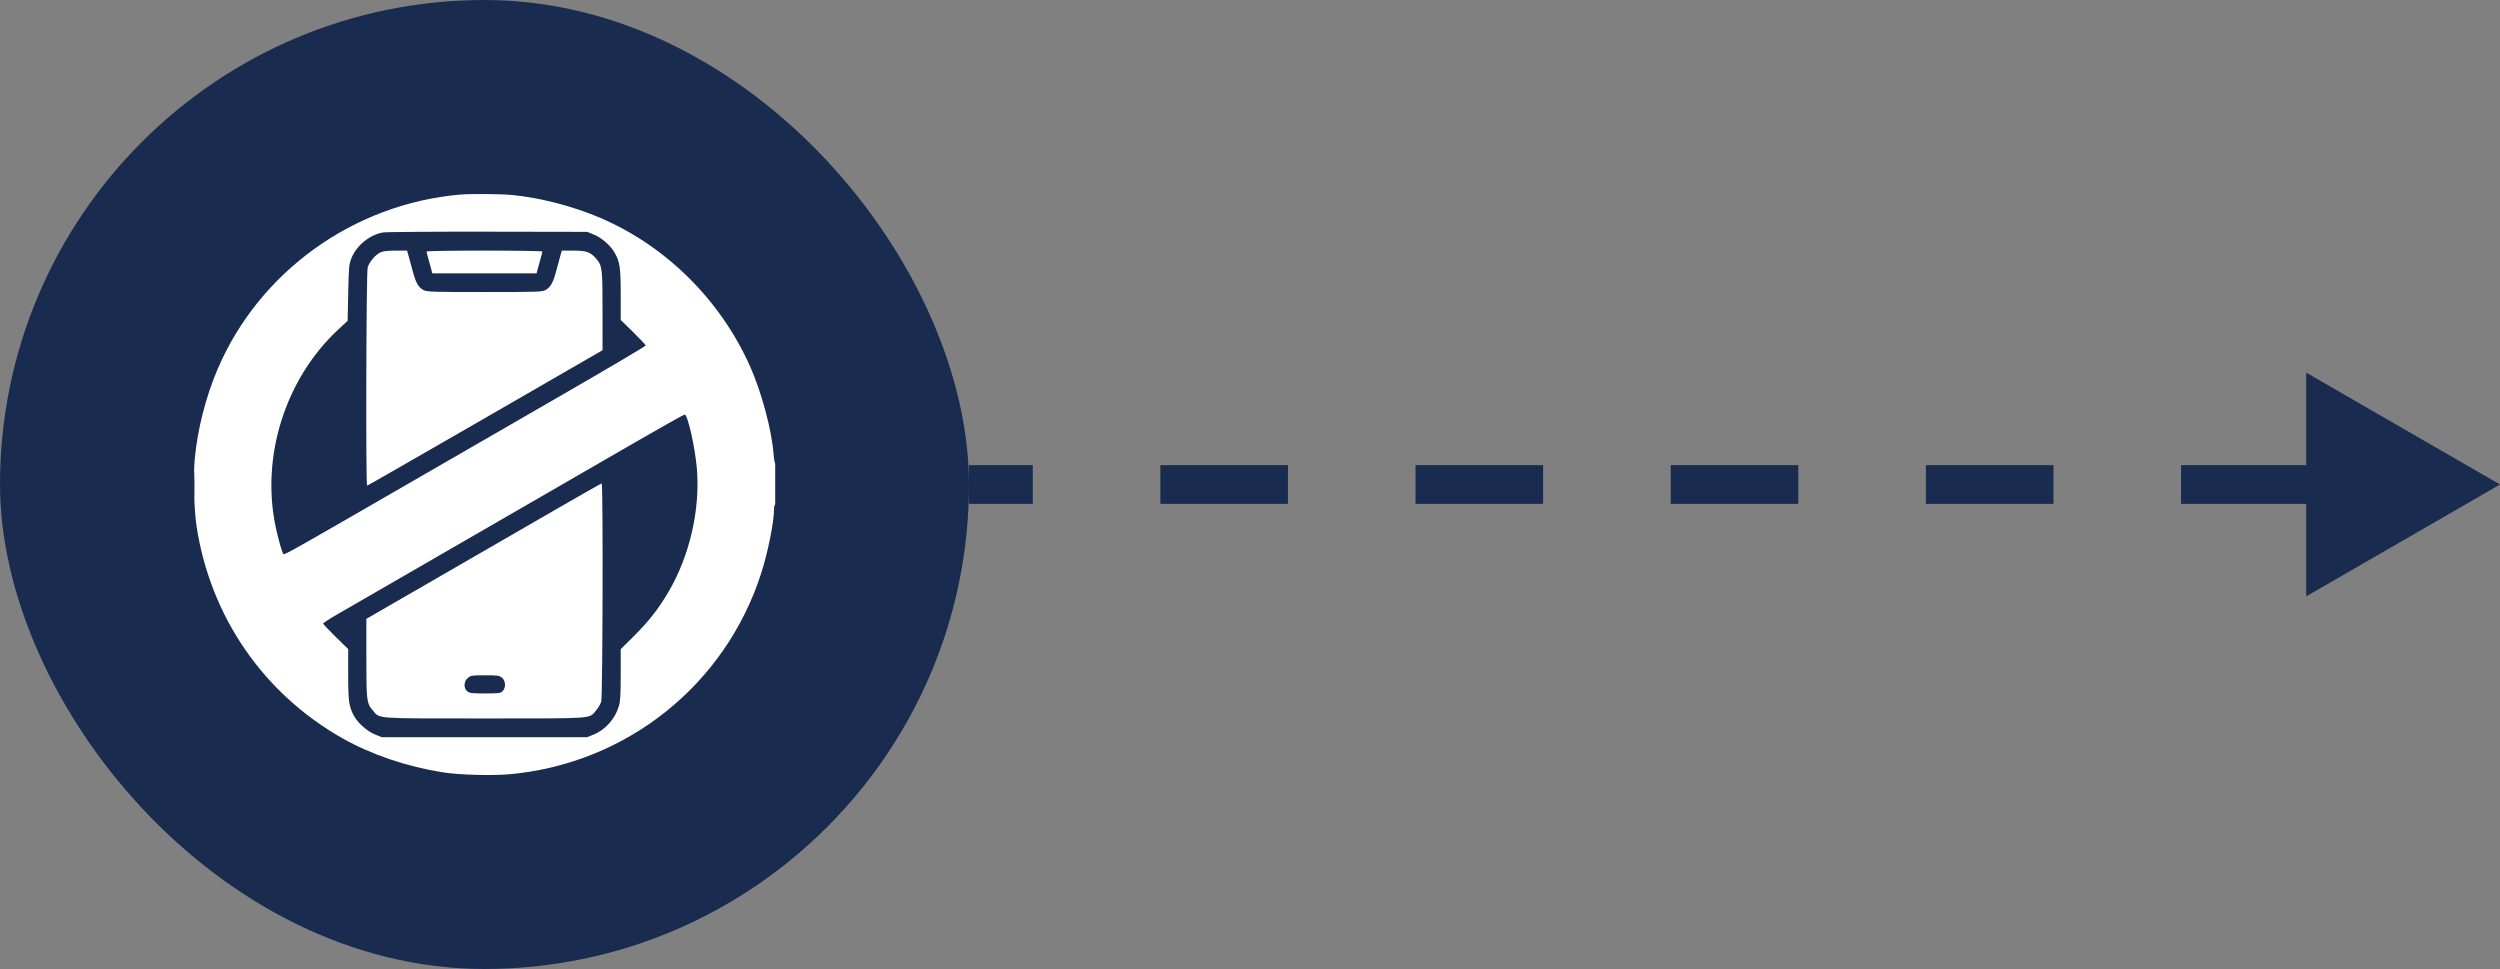
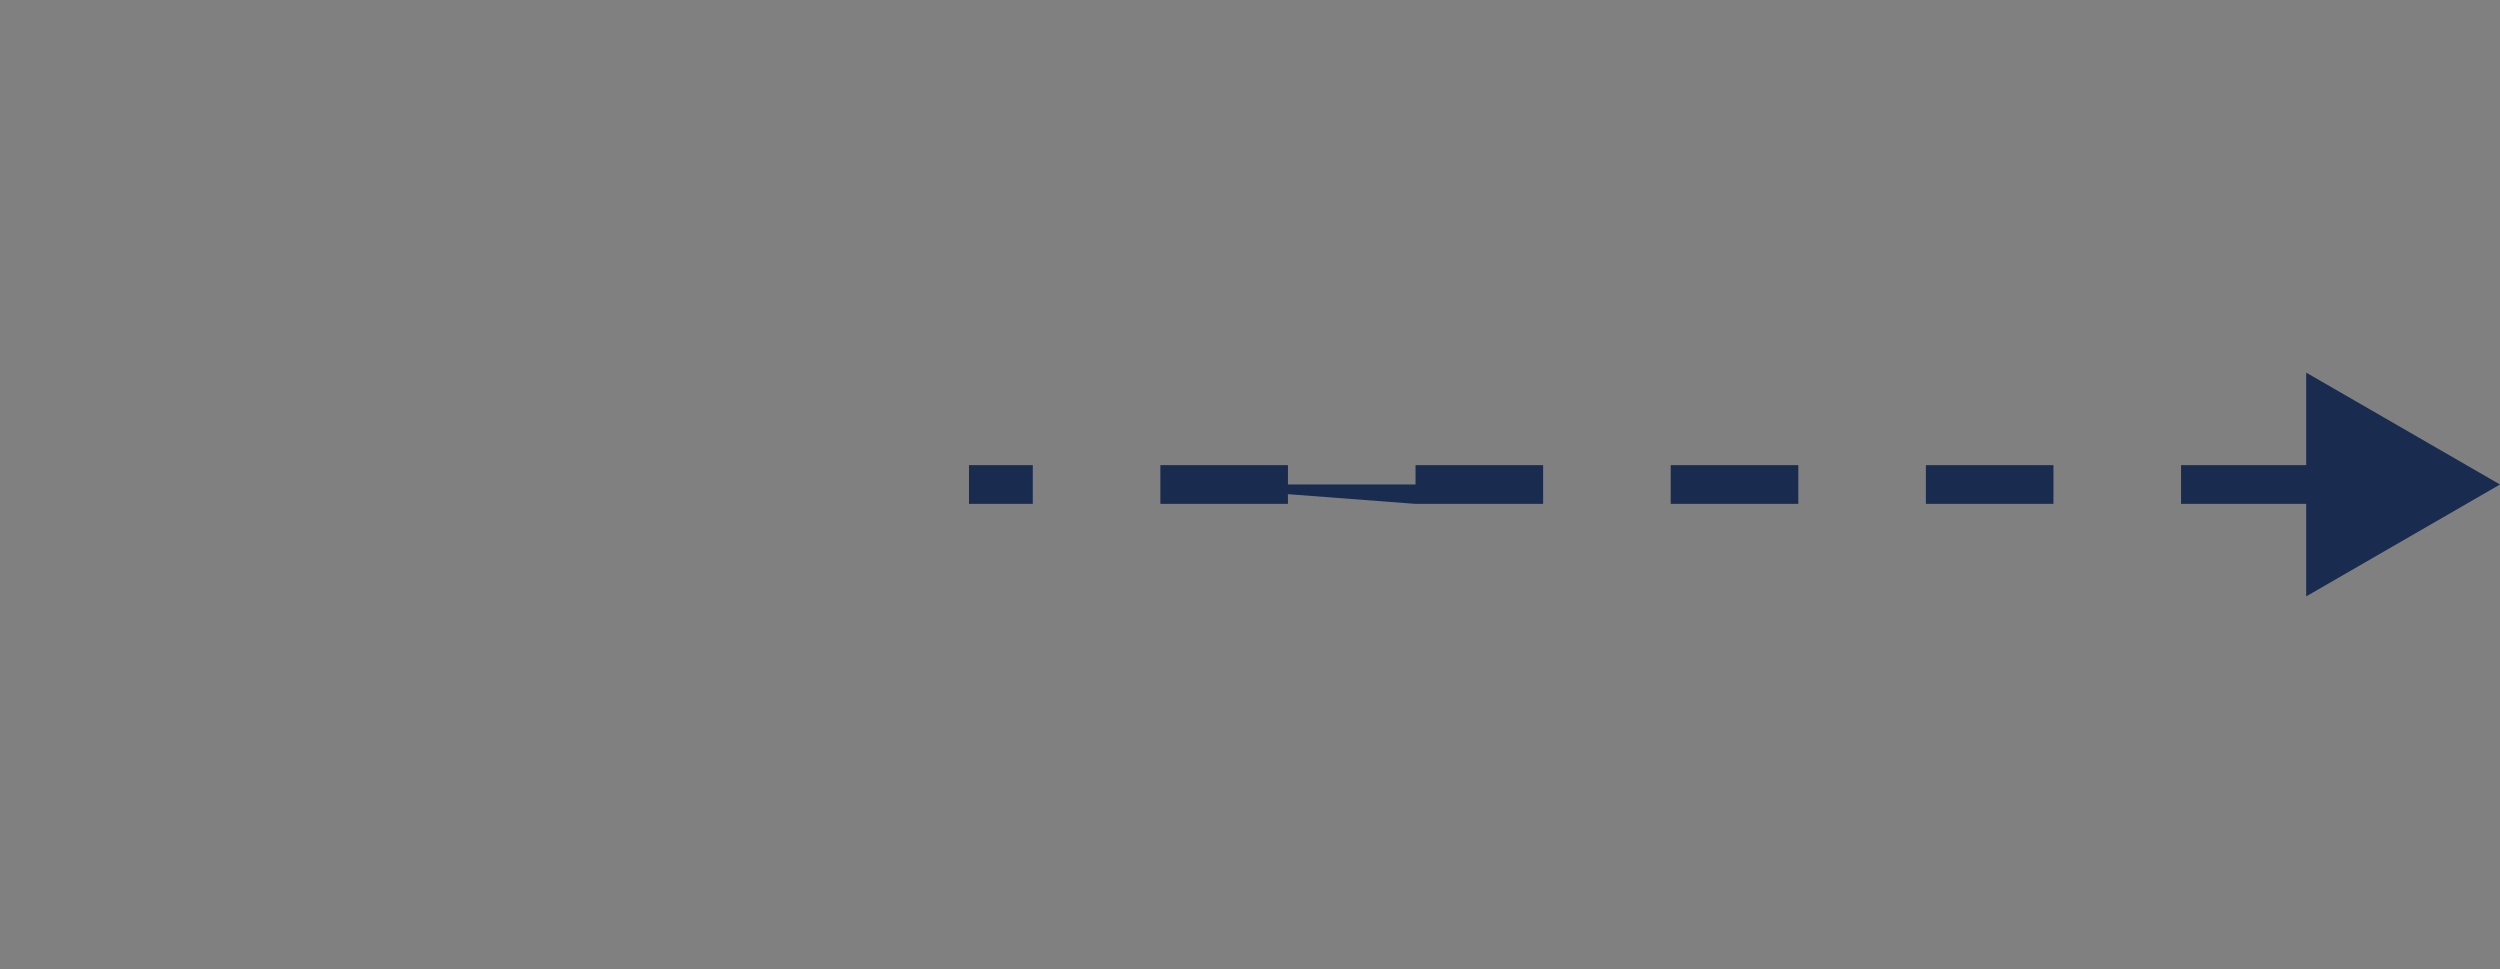
<svg xmlns="http://www.w3.org/2000/svg" width="129" height="50" viewBox="0 0 129 50" fill="none">
  <rect x="0" y="0" width="129" height="50" fill="#808080" stroke="none" />
-   <path d="M129 25L119 19.227L119 30.773L129 25ZM50 25L50 26H53.292L53.292 25L53.292 24H50L50 25ZM59.875 25L59.875 26H66.458L66.458 25L66.458 24H59.875L59.875 25ZM73.042 25L73.042 26H79.625L79.625 25L79.625 24H73.042L73.042 25ZM86.208 25L86.208 26L92.792 26L92.792 25L92.792 24L86.208 24L86.208 25ZM99.375 25L99.375 26H105.958L105.958 25L105.958 24H99.375L99.375 25ZM112.542 25L112.542 26H119.125L119.125 25L119.125 24H112.542L112.542 25Z" fill="#192C50" />
-   <rect width="50" height="50" rx="25" fill="#192C50" />
+   <path d="M129 25L119 19.227L119 30.773L129 25ZM50 25L50 26H53.292L53.292 25L53.292 24H50L50 25ZM59.875 25L59.875 26H66.458L66.458 25L66.458 24H59.875L59.875 25ZL73.042 26H79.625L79.625 25L79.625 24H73.042L73.042 25ZM86.208 25L86.208 26L92.792 26L92.792 25L92.792 24L86.208 24L86.208 25ZM99.375 25L99.375 26H105.958L105.958 25L105.958 24H99.375L99.375 25ZM112.542 25L112.542 26H119.125L119.125 25L119.125 24H112.542L112.542 25Z" fill="#192C50" />
  <g clip-path="url(#clip0_2410_3037)">
-     <path fill-rule="evenodd" clip-rule="evenodd" d="M23.738 10.041C18.246 10.521 13.387 14.013 11.238 19.026C10.622 20.461 10.191 22.149 10.05 23.679C9.966 24.598 10.012 26.302 10.145 27.169C10.858 31.817 13.59 35.784 17.669 38.095C19.158 38.938 20.995 39.56 22.869 39.856C23.695 39.986 25.41 40.032 26.32 39.948C32.359 39.392 37.443 35.319 39.283 29.563C39.626 28.491 39.939 26.931 39.939 26.294C39.939 26.167 39.965 26.047 39.998 26.026C40.033 26.005 40.056 25.576 40.056 24.936C40.056 24.356 40.034 23.895 40.006 23.912C39.979 23.929 39.938 23.713 39.917 23.432C39.821 22.18 39.287 20.198 38.687 18.866C37.15 15.452 34.359 12.693 30.973 11.241C29.587 10.647 27.88 10.203 26.438 10.063C25.847 10.006 24.289 9.993 23.738 10.041ZM19.762 11.995C19.073 12.113 18.397 12.666 18.133 13.326C18.009 13.636 17.996 13.779 17.968 15.109L17.937 16.555L17.457 17C14.736 19.528 13.463 23.52 14.218 27.16C14.35 27.794 14.557 28.523 14.627 28.596C14.674 28.646 15.278 28.303 21.804 24.533C23.544 23.527 26.847 21.621 29.143 20.296C31.439 18.971 33.318 17.86 33.318 17.828C33.318 17.795 33.028 17.485 32.673 17.139L32.029 16.51V15.2C32.029 13.784 31.986 13.502 31.695 13.005C31.49 12.653 31.025 12.257 30.634 12.099L30.3 11.964L25.173 11.955C22.354 11.95 19.919 11.968 19.762 11.995ZM19.619 13.029C19.362 13.155 19.056 13.521 18.972 13.801C18.897 14.05 18.869 25.06 18.943 25.06C18.965 25.06 21.707 23.487 25.037 21.566L31.091 18.071V16.05C31.091 13.837 31.077 13.716 30.762 13.348C30.467 13.004 30.26 12.931 29.578 12.931H28.99L28.903 13.239C28.855 13.408 28.759 13.76 28.69 14.021C28.538 14.593 28.405 14.825 28.15 14.964C27.971 15.062 27.735 15.069 24.998 15.069C22.26 15.069 22.024 15.062 21.846 14.964C21.59 14.825 21.457 14.593 21.305 14.021C21.236 13.76 21.14 13.408 21.092 13.239L21.005 12.931L20.409 12.932C19.978 12.933 19.758 12.96 19.619 13.029ZM22.009 12.979C22.009 13.005 22.047 13.157 22.093 13.316C22.139 13.475 22.206 13.717 22.242 13.854L22.307 14.103H24.998H27.688L27.753 13.854C27.789 13.717 27.856 13.475 27.902 13.316C27.948 13.157 27.986 13.005 27.986 12.979C27.986 12.952 26.641 12.931 24.998 12.931C23.354 12.931 22.009 12.952 22.009 12.979ZM32.82 22.797C31.466 23.579 28.553 25.263 26.345 26.537C24.138 27.812 21.409 29.388 20.281 30.04C19.153 30.692 17.881 31.425 17.454 31.671C17.027 31.916 16.677 32.142 16.677 32.175C16.677 32.207 16.967 32.517 17.322 32.863L17.966 33.492V34.803C17.966 36.218 18.009 36.5 18.3 36.997C18.506 37.349 18.97 37.745 19.361 37.903L19.695 38.038H24.998H30.3L30.631 37.904C31.237 37.659 31.744 37.087 31.936 36.431C32.009 36.182 32.029 35.827 32.029 34.805V33.498L32.721 32.809C33.476 32.058 33.97 31.428 34.478 30.568C35.588 28.69 36.142 26.285 35.956 24.151C35.863 23.082 35.495 21.435 35.338 21.39C35.307 21.381 34.173 22.014 32.82 22.797ZM10.022 25.001C10.022 25.597 10.031 25.841 10.041 25.543C10.052 25.245 10.052 24.757 10.041 24.459C10.031 24.161 10.022 24.405 10.022 25.001ZM28.748 26.249C27.507 26.966 24.785 28.538 22.698 29.743L18.904 31.933V33.953C18.904 36.165 18.919 36.286 19.234 36.654C19.615 37.1 19.226 37.072 24.998 37.072C30.769 37.072 30.38 37.1 30.762 36.654C30.868 36.53 30.986 36.326 31.023 36.201C31.101 35.942 31.124 24.941 31.047 24.944C31.023 24.945 29.988 25.532 28.748 26.249ZM24.14 34.984C23.926 35.167 23.913 35.51 24.113 35.673C24.231 35.768 24.354 35.782 25.033 35.782C25.74 35.782 25.83 35.771 25.935 35.665C26.114 35.486 26.095 35.121 25.898 34.966C25.761 34.858 25.663 34.845 25.022 34.845C24.348 34.845 24.291 34.854 24.14 34.984Z" fill="white" />
-   </g>
+     </g>
  <defs>
    <clipPath id="clip0_2410_3037">
-       <rect width="30" height="30" fill="white" transform="translate(10 10)" />
-     </clipPath>
+       </clipPath>
  </defs>
</svg>